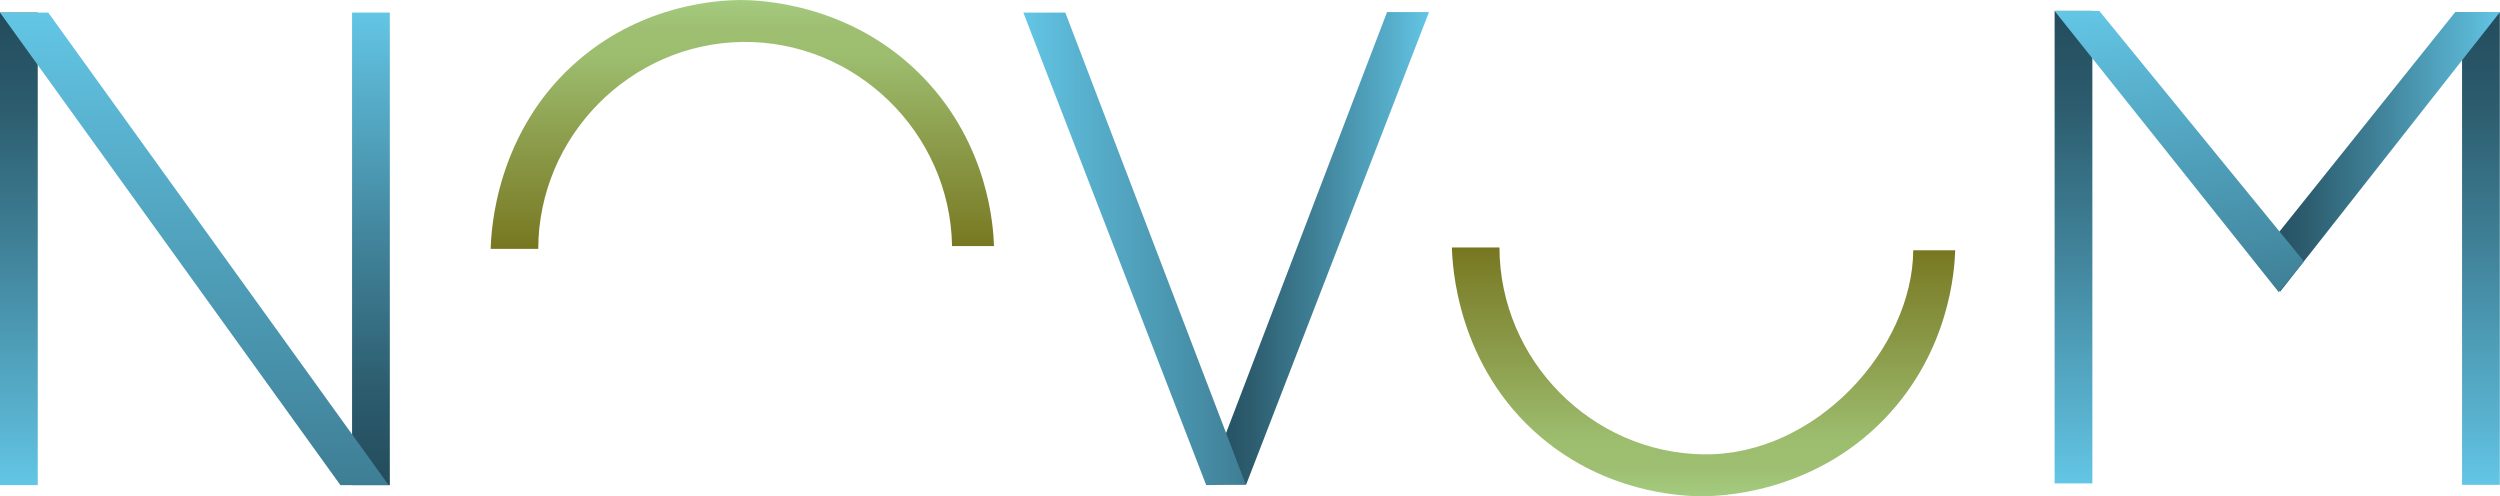
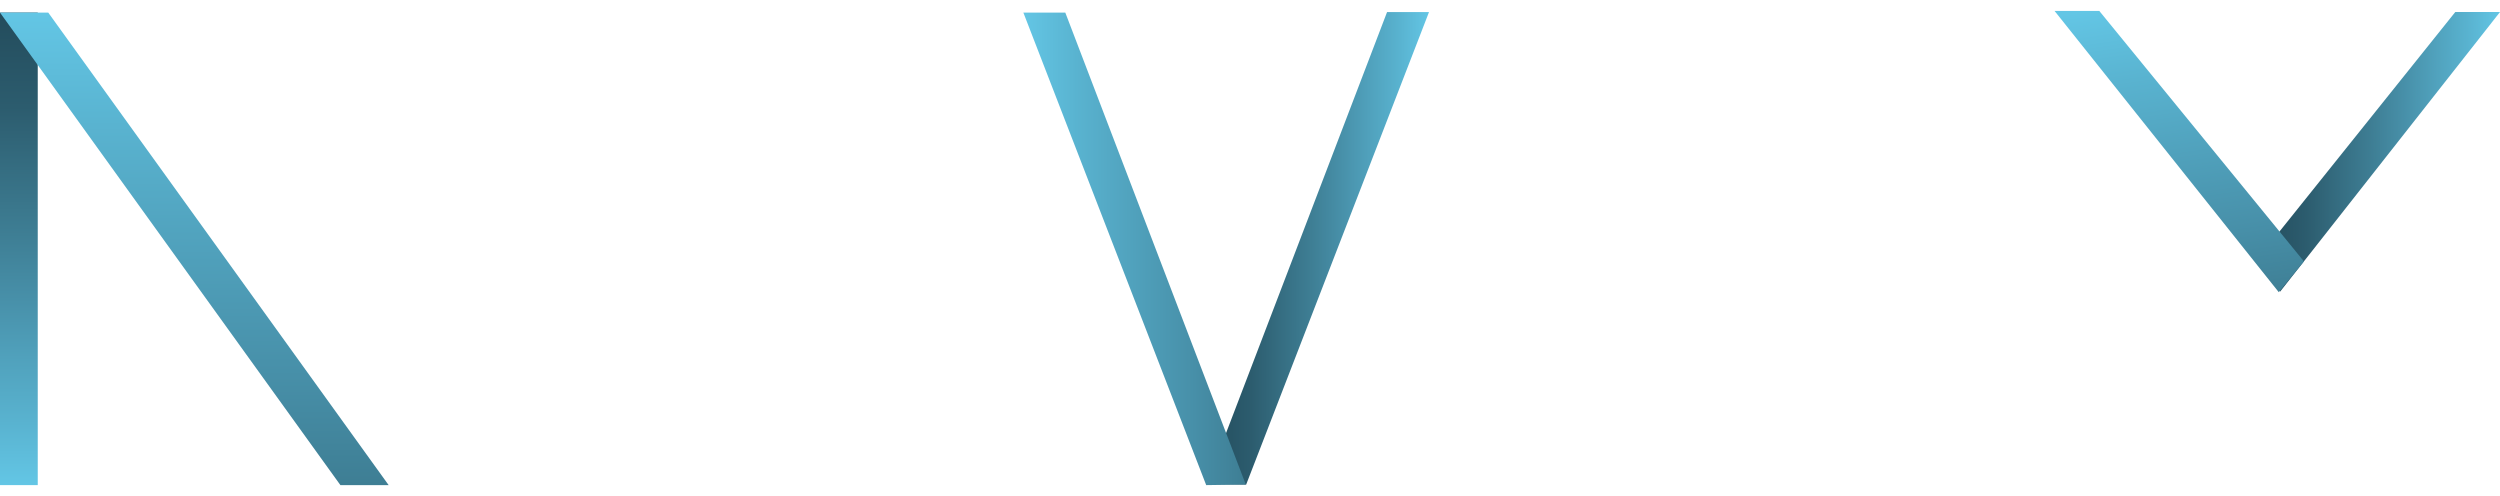
<svg xmlns="http://www.w3.org/2000/svg" xmlns:xlink="http://www.w3.org/1999/xlink" id="Layer_14" data-name="Layer 14" viewBox="0 0 6124.93 1215.92">
  <defs>
    <style>
      .cls-1 {
        fill: url(#linear-gradient);
      }

      .cls-1, .cls-2, .cls-3, .cls-4, .cls-5, .cls-6, .cls-7, .cls-8, .cls-9, .cls-10, .cls-11 {
        stroke-width: 0px;
      }

      .cls-2 {
        fill: url(#linear-gradient-11);
      }

      .cls-3 {
        fill: url(#linear-gradient-10);
      }

      .cls-4 {
        fill: url(#linear-gradient-4);
      }

      .cls-5 {
        fill: url(#linear-gradient-2);
      }

      .cls-6 {
        fill: url(#linear-gradient-3);
      }

      .cls-7 {
        fill: url(#linear-gradient-8);
      }

      .cls-8 {
        fill: url(#linear-gradient-9);
      }

      .cls-9 {
        fill: url(#linear-gradient-7);
      }

      .cls-10 {
        fill: url(#linear-gradient-5);
      }

      .cls-11 {
        fill: url(#linear-gradient-6);
      }
    </style>
    <linearGradient id="linear-gradient" x1="46.24" y1="30.83" x2="46.24" y2="1188.52" gradientUnits="userSpaceOnUse">
      <stop offset="0" stop-color="#234c5c" />
      <stop offset=".2" stop-color="#2c5c6e" />
      <stop offset=".33" stop-color="#356d81" />
      <stop offset=".47" stop-color="#3e7e94" />
      <stop offset=".6" stop-color="#478fa8" />
      <stop offset=".73" stop-color="#50a1bc" />
      <stop offset=".87" stop-color="#59b3d0" />
      <stop offset="1" stop-color="#63c6e5" />
    </linearGradient>
    <linearGradient id="linear-gradient-2" x1="908.8" y1="1188.52" x2="908.8" y2="30.83" xlink:href="#linear-gradient" />
    <linearGradient id="linear-gradient-3" x1="476.09" y1="30.83" x2="476.09" y2="1188.52" gradientUnits="userSpaceOnUse">
      <stop offset="0" stop-color="#63c6e5" />
      <stop offset=".24" stop-color="#59b3d0" />
      <stop offset=".5" stop-color="#50a1bc" />
      <stop offset=".77" stop-color="#478fa8" />
      <stop offset="1" stop-color="#3e7e94" />
    </linearGradient>
    <linearGradient id="linear-gradient-4" x1="1818.74" y1="609.67" x2="1818.74" y2="0" gradientUnits="userSpaceOnUse">
      <stop offset="0" stop-color="#777620" />
      <stop offset=".12" stop-color="#7e822d" />
      <stop offset=".26" stop-color="#848e3b" />
      <stop offset=".4" stop-color="#8a9a48" />
      <stop offset=".53" stop-color="#91a655" />
      <stop offset=".66" stop-color="#97b263" />
      <stop offset=".78" stop-color="#9dbe6f" />
      <stop offset=".89" stop-color="#9ebf71" />
      <stop offset="1" stop-color="#a4cb80" />
    </linearGradient>
    <linearGradient id="linear-gradient-5" x1="4173.68" y1="606.25" x2="4173.68" y2="1215.92" xlink:href="#linear-gradient-4" />
    <linearGradient id="linear-gradient-6" x1="2956.05" y1="608.41" x2="3501.02" y2="608.41" xlink:href="#linear-gradient" />
    <linearGradient id="linear-gradient-7" x1="2507.19" y1="609.67" x2="3052.16" y2="609.67" xlink:href="#linear-gradient-3" />
    <linearGradient id="linear-gradient-8" x1="5080" y1="26.62" x2="5080" y2="1184.31" xlink:href="#linear-gradient" />
    <linearGradient id="linear-gradient-9" x1="6078.21" y1="30.18" x2="6078.21" y2="1187.87" xlink:href="#linear-gradient" />
    <linearGradient id="linear-gradient-10" x1="5531.43" y1="371.97" x2="6124.93" y2="371.97" xlink:href="#linear-gradient" />
    <linearGradient id="linear-gradient-11" x1="5422.92" y1="1101.16" x2="5012.8" y2="1714.48" gradientTransform="translate(-260.08 2977.42) rotate(-38) scale(1.15 .99)" xlink:href="#linear-gradient-3" />
  </defs>
  <rect class="cls-1" y="30.83" width="92.48" height="1157.69" />
-   <rect class="cls-5" x="862.56" y="30.83" width="92.48" height="1157.69" />
  <path class="cls-6" d="m0,30.83c277.99,385.9,555.99,771.79,833.98,1157.69h118.2C674.19,802.62,396.2,416.72,118.2,30.83H0Z" />
-   <path class="cls-4" d="m2332.67,602.82c-.09,0-.17-.07-.17-.17-4.69-278.65-237.05-503.65-513.76-499.9-274.19,3.71-499.25,230.77-500.07,506.92h-116.45c.9-39.77,10.73-290.26,219.21-465.82C1579.99,10.32,1757.69.82,1811.89,0c40.56,0,272.55,3.82,452.12,191.81,157.88,165.29,169.71,362.49,171.26,411.01,0,0,0,0,0,0h-102.59Z" />
-   <path class="cls-10" d="m4687.57,613.1c-.11,0-.2.09-.2.2-1.5,239.3-237.91,503.61-513.69,499.87-274.19-3.71-499.25-230.77-500.07-506.92h-116.45c.9,39.77,10.73,290.26,219.21,465.82,158.57,133.53,336.26,143.04,390.46,143.85,40.56,0,272.55-3.82,452.12-191.81,157.88-165.29,169.71-362.49,171.26-411.01,0,0,0,0,0,0h-102.64Z" />
  <polygon class="cls-11" points="3501.02 29.56 3398.27 29.56 2956.05 1185.83 3053.05 1187.25 3501.02 29.56" />
  <polygon class="cls-9" points="2507.19 30.83 2609.94 30.83 3052.16 1187.09 2955.16 1188.52 2507.19 30.83" />
-   <rect class="cls-7" x="5033.76" y="26.62" width="92.48" height="1157.69" />
-   <rect class="cls-8" x="6031.98" y="30.18" width="92.48" height="1157.69" />
  <path class="cls-3" d="m5531.43,633.65c18.27,26.94,36.53,53.89,54.8,80.83,179.57-228.34,359.13-456.68,538.7-685.02h-109.6c-161.3,201.4-322.6,402.79-483.9,604.19Z" />
  <path class="cls-2" d="m5644.59,640.5c-20.55,25.12-41.1,50.23-61.65,75.35-183.13-229.71-366.26-459.42-549.39-689.13h109.6c167.15,204.59,334.29,409.19,501.44,613.78Z" />
</svg>